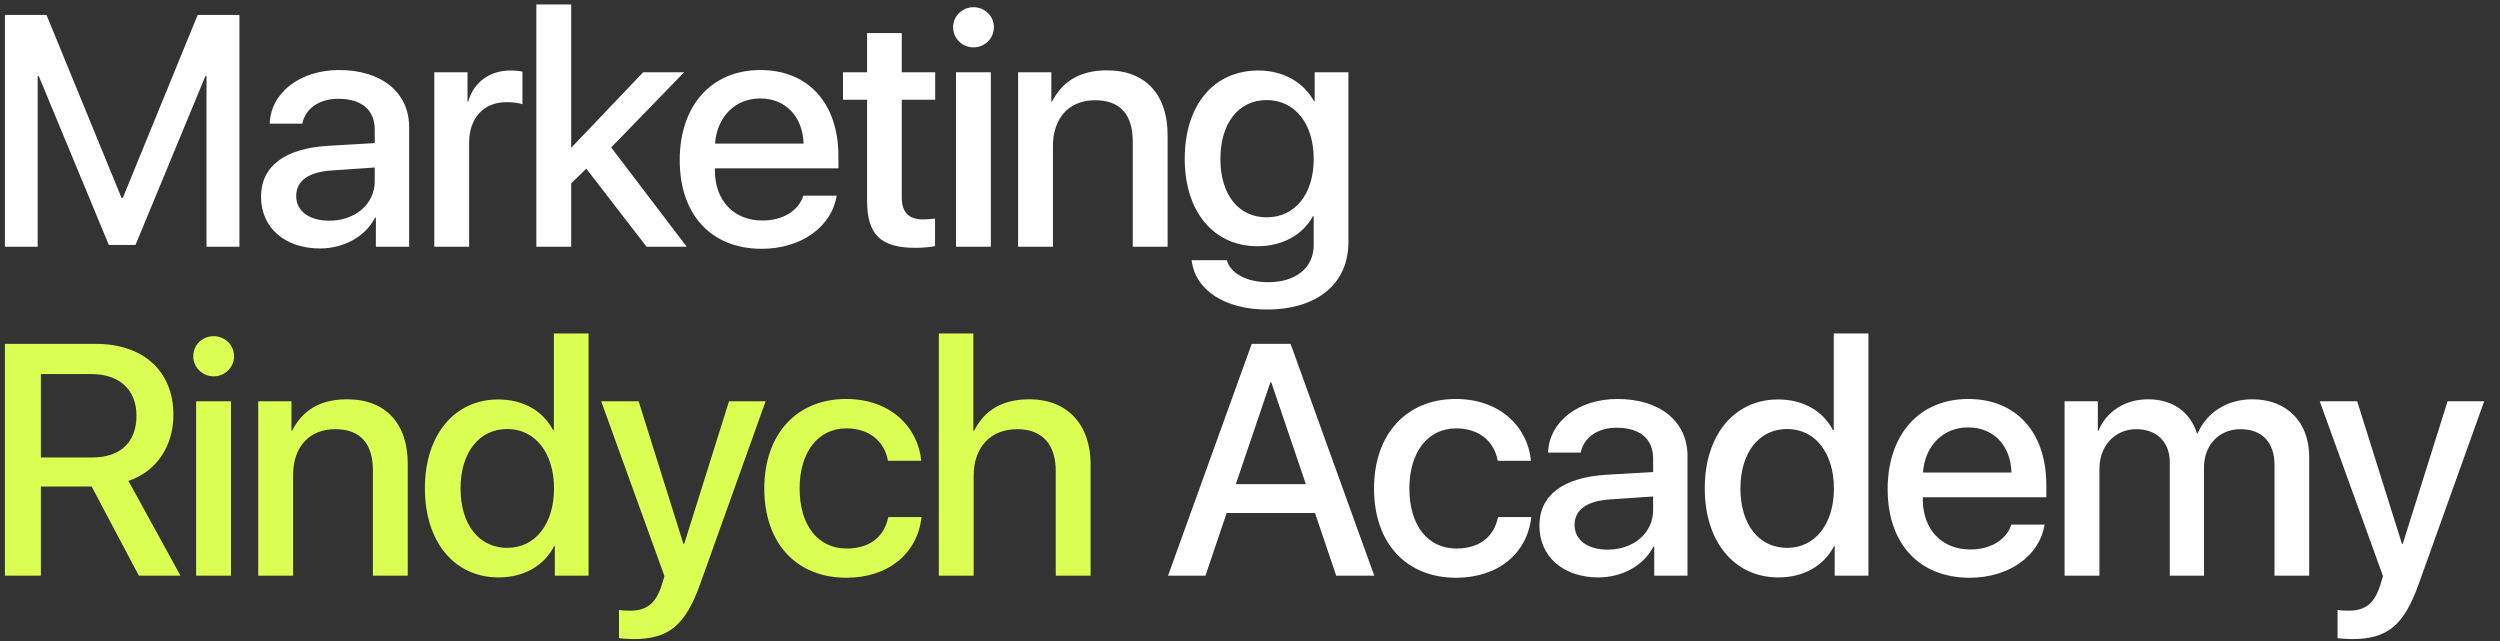
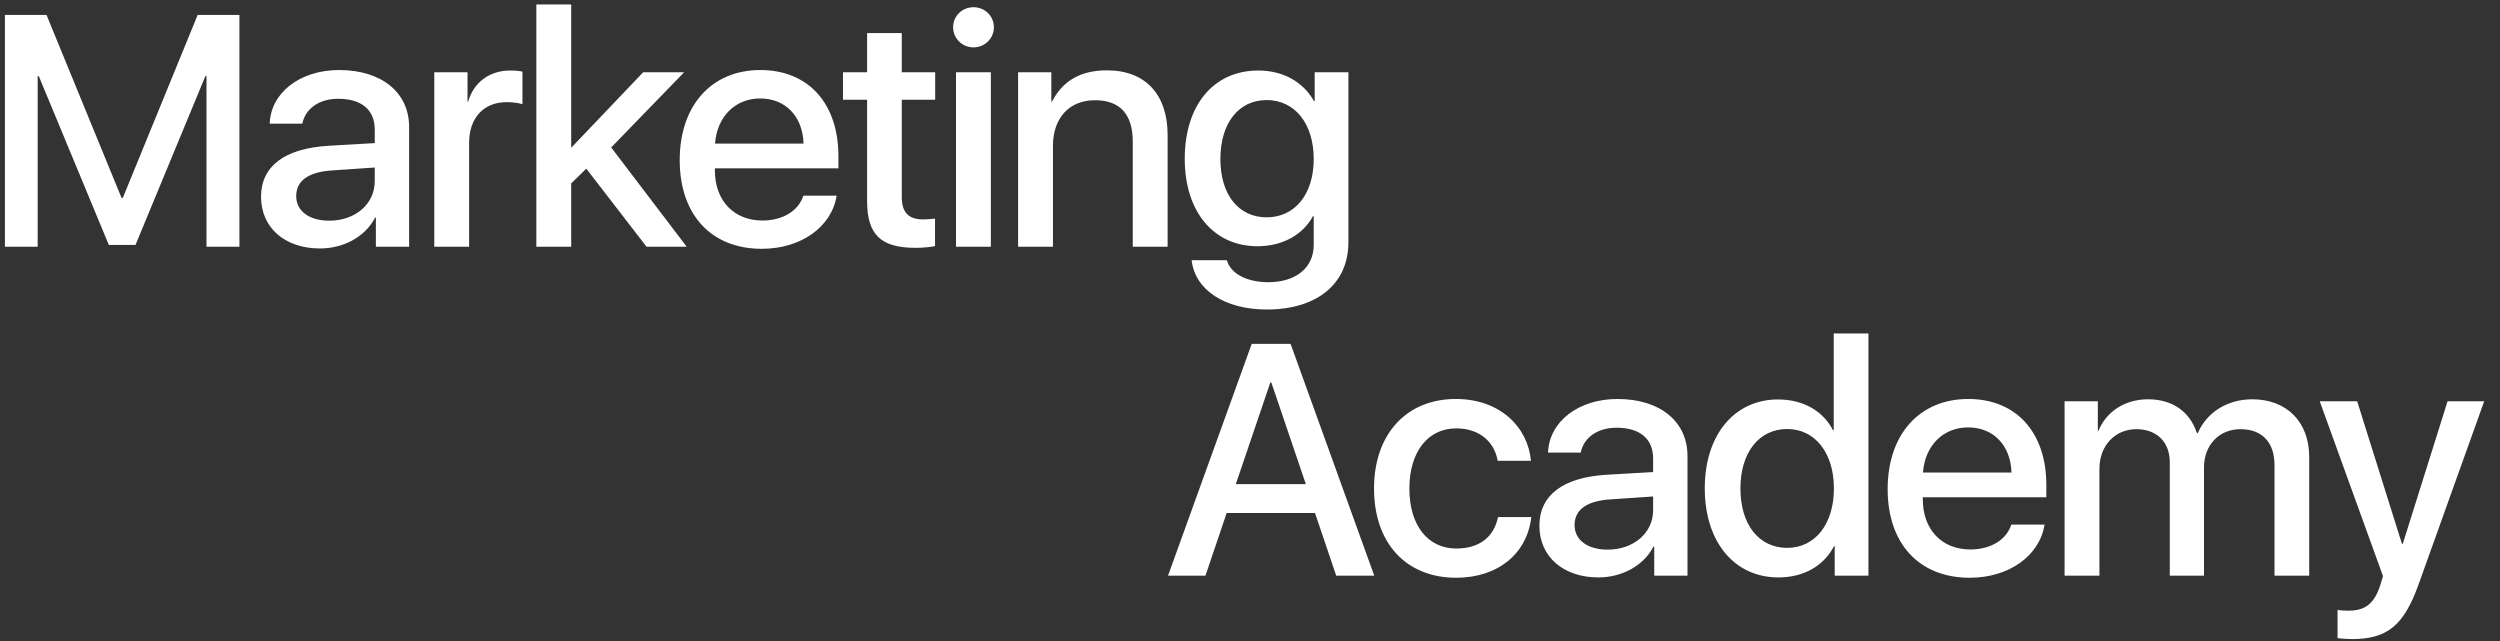
<svg xmlns="http://www.w3.org/2000/svg" width="152" height="39" viewBox="0 0 152 39" fill="none">
  <rect x="0" y="0" width="152" height="39" fill="#333333" stroke="none" />
  <path d="M14.557 0.908V15H12.555V4.629H12.486L8.238 14.893H6.617L2.359 4.629H2.291V15H0.299V0.908H2.828L7.389 12.031H7.467L12.018 0.908H14.557ZM20.021 13.418C21.593 13.418 22.785 12.412 22.785 11.016V10.185L20.207 10.361C18.761 10.449 18.009 10.986 18.009 11.924C18.009 12.832 18.8 13.418 20.021 13.418ZM19.455 15.107C17.335 15.107 15.871 13.857 15.871 11.963C15.871 10.107 17.306 9.033 19.923 8.867L22.785 8.701V7.881C22.785 6.67 21.974 6.006 20.558 6.006C19.406 6.006 18.566 6.602 18.381 7.52H16.398C16.457 5.645 18.234 4.258 20.617 4.258C23.205 4.258 24.875 5.625 24.875 7.725V15H22.853V13.232H22.804C22.218 14.385 20.9 15.107 19.455 15.107ZM26.404 15V4.395H28.425V6.182H28.464C28.796 5 29.773 4.287 31.023 4.287C31.335 4.287 31.599 4.316 31.765 4.355V6.338C31.589 6.27 31.218 6.211 30.798 6.211C29.402 6.211 28.523 7.178 28.523 8.672V15H26.404ZM34.739 8.975L39.104 4.395H41.594L37.161 8.965L41.751 15H39.309L35.647 10.254L34.729 11.152V15H32.61V0.273H34.729V8.975H34.739ZM46.219 5.986C44.696 5.986 43.592 7.1 43.475 8.73H48.856C48.807 7.08 47.762 5.986 46.219 5.986ZM48.846 11.895H50.868C50.565 13.799 48.7 15.127 46.317 15.127C43.241 15.127 41.327 13.057 41.327 9.736C41.327 6.416 43.26 4.258 46.229 4.258C49.139 4.258 50.975 6.279 50.975 9.492V10.234H43.465V10.361C43.465 12.197 44.618 13.408 46.356 13.408C47.586 13.408 48.553 12.822 48.846 11.895ZM52.719 2.012H54.828V4.395H56.859V6.064H54.828V11.992C54.828 12.91 55.238 13.34 56.127 13.34C56.352 13.34 56.713 13.31 56.85 13.291V14.961C56.615 15.02 56.117 15.068 55.658 15.068C53.539 15.068 52.719 14.258 52.719 12.207V6.064H51.254V4.395H52.719V2.012ZM58.125 15V4.395H60.244V15H58.125ZM59.189 2.881C58.505 2.881 57.949 2.334 57.949 1.66C57.949 0.967 58.505 0.439 59.189 0.439C59.873 0.439 60.429 0.967 60.429 1.66C60.429 2.334 59.873 2.881 59.189 2.881ZM61.9 15V4.395H63.921V6.182H63.96C64.605 4.932 65.669 4.277 67.31 4.277C69.653 4.277 70.991 5.762 70.991 8.203V15H68.872V8.604C68.872 6.992 68.13 6.094 66.577 6.094C64.976 6.094 64.019 7.207 64.019 8.877V15H61.9ZM77.013 13.213C78.731 13.213 79.874 11.807 79.874 9.668C79.874 7.52 78.731 6.084 77.013 6.084C75.303 6.084 74.2 7.49 74.2 9.668C74.2 11.836 75.303 13.213 77.013 13.213ZM77.022 18.818C74.473 18.818 72.657 17.637 72.452 15.82H74.591C74.825 16.641 75.811 17.158 77.11 17.158C78.79 17.158 79.874 16.279 79.874 14.893V13.145H79.825C79.21 14.287 77.96 14.971 76.456 14.971C73.809 14.971 72.032 12.891 72.032 9.658C72.032 6.387 73.79 4.287 76.505 4.287C78.009 4.287 79.239 4.98 79.893 6.152H79.932V4.395H81.983V14.727C81.983 17.256 80.079 18.818 77.022 18.818ZM81.241 35L79.952 31.191H74.581L73.292 35H71.016L76.104 20.908H78.468L83.555 35H81.241ZM77.237 23.252L75.138 29.434H79.395L77.296 23.252H77.237ZM93.082 28.018H91.061C90.866 26.895 89.987 26.045 88.532 26.045C86.823 26.045 85.69 27.471 85.69 29.697C85.69 31.982 86.842 33.35 88.541 33.35C89.918 33.35 90.827 32.676 91.081 31.436H93.102C92.858 33.652 91.081 35.127 88.532 35.127C85.524 35.127 83.541 33.057 83.541 29.697C83.541 26.396 85.514 24.258 88.512 24.258C91.217 24.258 92.897 25.977 93.082 28.018ZM97.746 33.418C99.318 33.418 100.51 32.412 100.51 31.016V30.186L97.932 30.361C96.486 30.449 95.734 30.986 95.734 31.924C95.734 32.832 96.525 33.418 97.746 33.418ZM97.18 35.107C95.061 35.107 93.596 33.857 93.596 31.963C93.596 30.107 95.031 29.033 97.648 28.867L100.51 28.701V27.881C100.51 26.67 99.699 26.006 98.283 26.006C97.131 26.006 96.291 26.602 96.106 27.52H94.123C94.182 25.645 95.959 24.258 98.342 24.258C100.93 24.258 102.6 25.625 102.6 27.725V35H100.578V33.232H100.529C99.943 34.385 98.625 35.107 97.18 35.107ZM108.123 35.107C105.466 35.107 103.65 32.969 103.65 29.688C103.65 26.426 105.466 24.287 108.103 24.287C109.627 24.287 110.838 24.98 111.443 26.152H111.492V20.273H113.601V35H111.55V33.203H111.511C110.886 34.404 109.675 35.107 108.123 35.107ZM108.66 26.084C106.951 26.084 105.818 27.51 105.818 29.697C105.818 31.895 106.941 33.31 108.66 33.31C110.359 33.31 111.502 31.865 111.502 29.697C111.502 27.539 110.359 26.084 108.66 26.084ZM119.661 25.986C118.138 25.986 117.034 27.1 116.917 28.73H122.298C122.249 27.08 121.204 25.986 119.661 25.986ZM122.288 31.895H124.31C124.007 33.799 122.142 35.127 119.759 35.127C116.683 35.127 114.769 33.057 114.769 29.736C114.769 26.416 116.702 24.258 119.671 24.258C122.581 24.258 124.417 26.279 124.417 29.492V30.234H116.907V30.361C116.907 32.197 118.06 33.408 119.798 33.408C121.029 33.408 121.995 32.822 122.288 31.895ZM125.526 35V24.395H127.548V26.191H127.587C128.075 25 129.218 24.277 130.604 24.277C132.079 24.277 133.143 25.02 133.573 26.338H133.622C134.179 25.059 135.429 24.277 136.942 24.277C139.032 24.277 140.399 25.654 140.399 27.773V35H138.29V28.281C138.29 26.895 137.538 26.094 136.22 26.094C134.921 26.094 134.003 27.061 134.003 28.418V35H131.923V28.105C131.923 26.875 131.132 26.094 129.891 26.094C128.583 26.094 127.645 27.109 127.645 28.496V35H125.526ZM142.983 38.857C142.807 38.857 142.289 38.828 142.123 38.799V37.08C142.28 37.119 142.612 37.129 142.797 37.129C143.803 37.129 144.36 36.699 144.721 35.576L144.887 35.029L141.039 24.395H143.315L146.039 33.066H146.088L148.813 24.395H151.039L147.065 35.488C146.157 38.037 145.151 38.857 142.983 38.857Z" fill="white" />
-   <path d="M2.486 22.744V27.812H5.631C7.32 27.812 8.297 26.885 8.297 25.273C8.297 23.701 7.262 22.744 5.572 22.744H2.486ZM2.486 29.58V35H0.299V20.908H5.836C8.736 20.908 10.543 22.588 10.543 25.215C10.543 27.119 9.527 28.662 7.809 29.238L10.973 35H8.443L5.572 29.58H2.486ZM11.925 35V24.395H14.044V35H11.925ZM12.99 22.881C12.306 22.881 11.75 22.334 11.75 21.66C11.75 20.967 12.306 20.439 12.99 20.439C13.673 20.439 14.23 20.967 14.23 21.66C14.23 22.334 13.673 22.881 12.99 22.881ZM15.7 35V24.395H17.722V26.182H17.761C18.405 24.932 19.47 24.277 21.11 24.277C23.454 24.277 24.792 25.762 24.792 28.203V35H22.673V28.604C22.673 26.992 21.931 26.094 20.378 26.094C18.777 26.094 17.82 27.207 17.82 28.877V35H15.7ZM30.305 35.107C27.649 35.107 25.833 32.969 25.833 29.688C25.833 26.426 27.649 24.287 30.286 24.287C31.809 24.287 33.02 24.98 33.626 26.152H33.675V20.273H35.784V35H33.733V33.203H33.694C33.069 34.404 31.858 35.107 30.305 35.107ZM30.843 26.084C29.134 26.084 28.001 27.51 28.001 29.697C28.001 31.895 29.124 33.31 30.843 33.31C32.542 33.31 33.684 31.865 33.684 29.697C33.684 27.539 32.542 26.084 30.843 26.084ZM38.495 38.857C38.319 38.857 37.801 38.828 37.635 38.799V37.08C37.791 37.119 38.123 37.129 38.309 37.129C39.315 37.129 39.871 36.699 40.233 35.576L40.399 35.029L36.551 24.395H38.827L41.551 33.066H41.6L44.325 24.395H46.551L42.577 35.488C41.668 38.037 40.663 38.857 38.495 38.857ZM56.01 28.018H53.988C53.793 26.895 52.914 26.045 51.459 26.045C49.75 26.045 48.617 27.471 48.617 29.697C48.617 31.982 49.77 33.35 51.469 33.35C52.846 33.35 53.754 32.676 54.008 31.436H56.029C55.785 33.652 54.008 35.127 51.459 35.127C48.451 35.127 46.469 33.057 46.469 29.697C46.469 26.396 48.441 24.258 51.44 24.258C54.145 24.258 55.824 25.977 56.01 28.018ZM57.08 35V20.273H59.179V26.182H59.228C59.863 24.932 60.957 24.277 62.578 24.277C64.912 24.277 66.308 25.83 66.308 28.223V35H64.189V28.633C64.189 27.051 63.398 26.094 61.845 26.094C60.195 26.094 59.199 27.227 59.199 28.926V35H57.08Z" fill="#DBFF53" />
</svg>